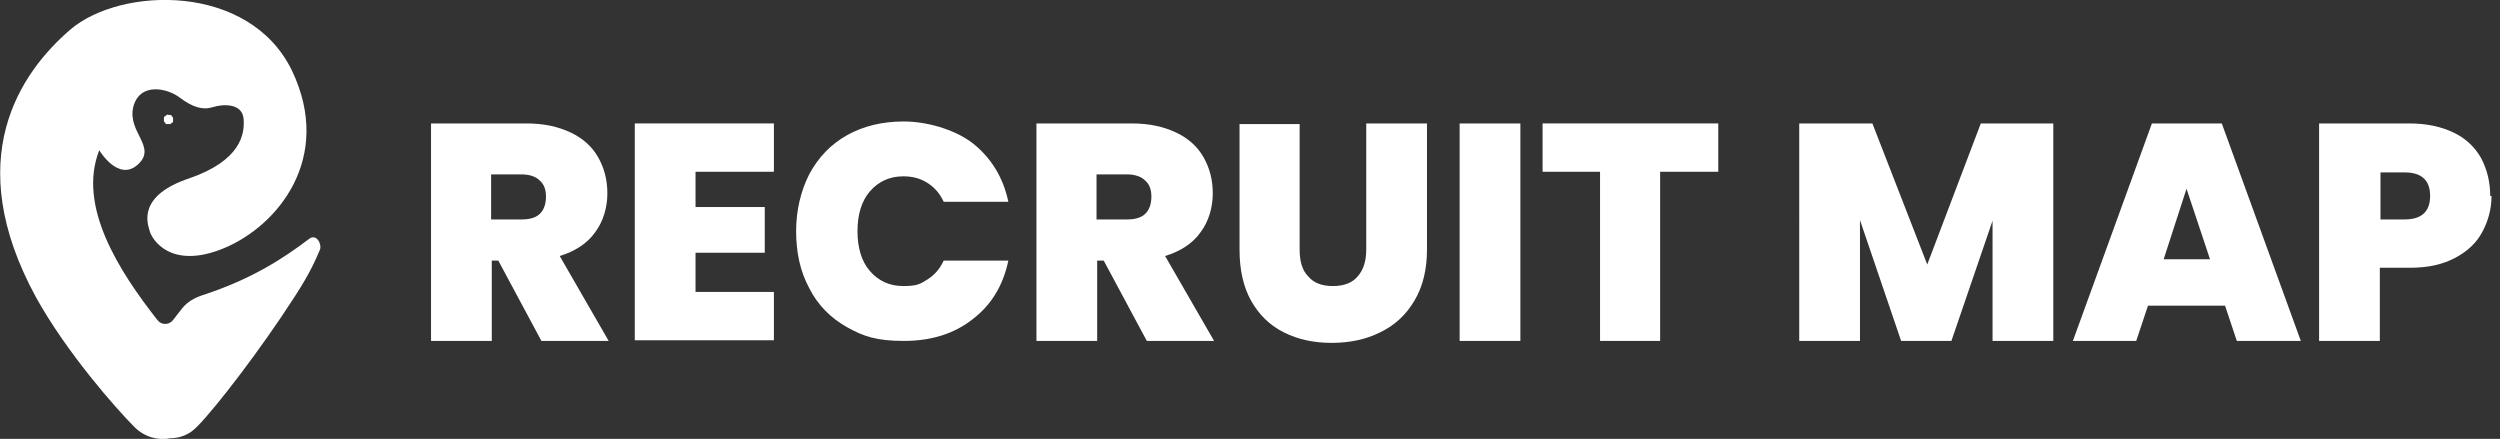
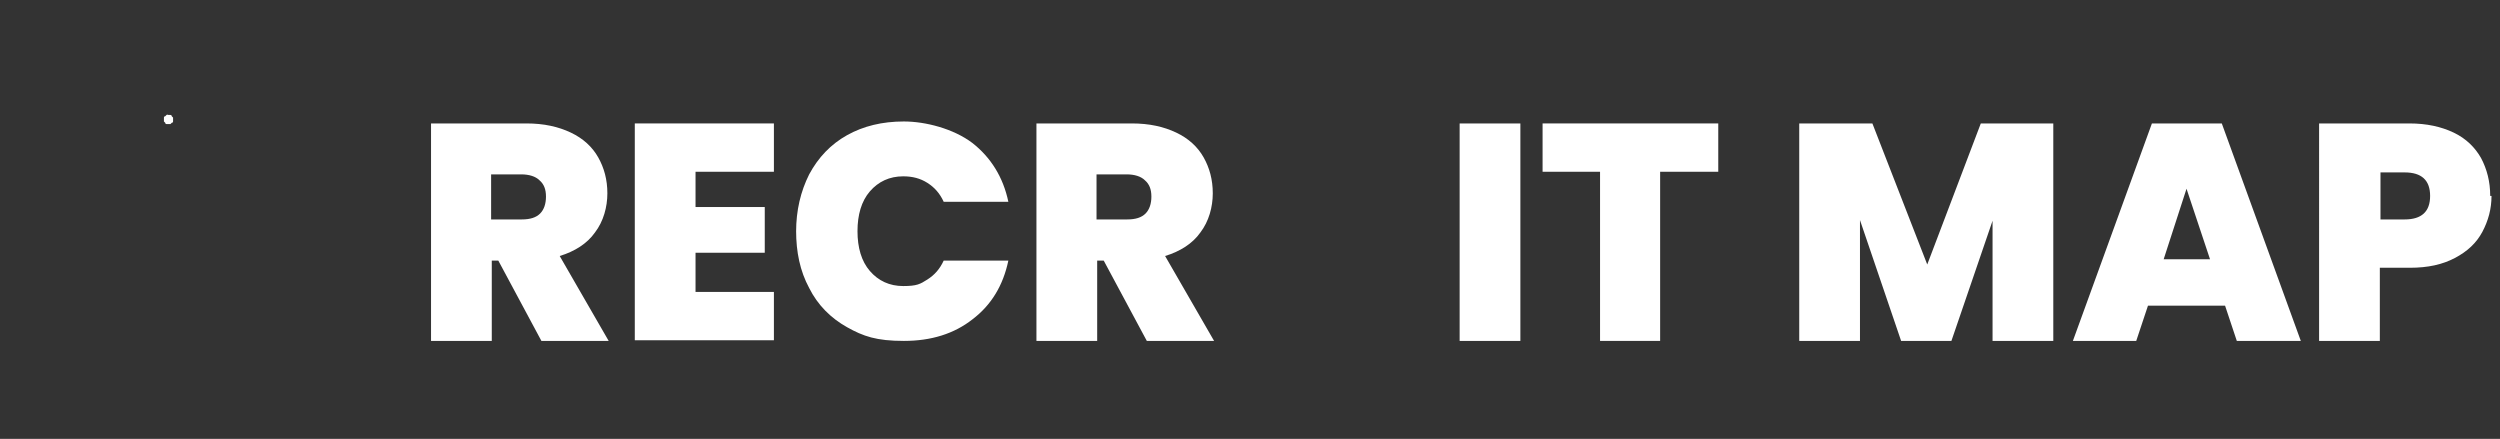
<svg xmlns="http://www.w3.org/2000/svg" id="_レイヤー_1" data-name="レイヤー_1" version="1.1" viewBox="0 0 382.8 67.2">
  <rect x="0" y="0" width="382.8" height="67.2" fill="#333333" stroke="none" />
  <defs>
    <style>
      .st0 {
        fill: #fff;
      }
    </style>
  </defs>
  <path class="st0" d="M26.5,18c0,0,0,.2,0,.3,0,.1,0,.2,0,.3,0,0,0,.2-.2.2,0,0-.1.1-.2.2,0,0-.2,0-.3,0s-.2,0-.3,0c0,0-.2,0-.2-.2,0,0-.1-.1-.2-.2,0,0,0-.2,0-.3,0-.1,0-.2,0-.3,0,0,0-.2.2-.2,0,0,.1-.1.2-.2s.2,0,.3,0c.1,0,.2,0,.3,0,0,0,.2,0,.2.2,0,0,.1.1.2.2Z" />
-   <path class="st0" d="M49,38.2c-.6,1.4-1.4,3.4-3.8,7.1-5.2,8.1-12.2,17.2-15,20-1.1,1.2-2.6,1.8-4.1,1.8-1.9.4-4-.2-5.5-1.7-2.8-2.8-10.4-11.4-15.1-19.9C-6,24.4,3,11.2,10.8,4.5c7.8-6.6,27.4-7.1,33.9,6.3,6.4,13.4-2.2,23.8-10.4,27.2-8.2,3.4-11.1-1.4-11.4-2.7-.4-1.3-1.7-5.4,6.1-8,7.8-2.7,8.5-6.7,8.3-9.1-.2-2.4-3.1-2.3-4.7-1.8-1.6.5-3.1,0-5-1.4-1.9-1.5-6.2-2.5-7.2,1.4-.9,3.9,3.7,6.1.7,8.8-3,2.7-5.9-2.2-5.9-2.2-3.4,8.6,3.1,18.6,8.9,26,.6.8,1.8.8,2.4,0,.5-.6.9-1.2,1.4-1.8.8-1,1.9-1.6,3.1-2,7.7-2.5,12.6-5.8,16.3-8.6,1.1-.9,2,.7,1.7,1.6Z" />
  <path class="st0" d="M82.9,52.2l-6.6-12.3h-1v12.3h-9.3V18.9h14.6c2.7,0,4.9.5,6.8,1.4,1.9.9,3.3,2.2,4.2,3.8.9,1.6,1.4,3.4,1.4,5.5s-.6,4.3-1.9,6c-1.2,1.7-3.1,2.9-5.4,3.6l7.5,13h-10.3ZM75.3,33.6h4.6c1.3,0,2.2-.3,2.8-.9.6-.6.9-1.5.9-2.6s-.3-1.9-1-2.5c-.6-.6-1.6-.9-2.8-.9h-4.6v6.9Z" />
  <path class="st0" d="M106.5,26.3v5.4h10.6v7h-10.6v6h12v7.4h-21.3V18.9h21.3v7.4h-12Z" />
  <path class="st0" d="M121.9,35.5c0-3.3.7-6.2,2-8.8,1.4-2.6,3.3-4.6,5.8-6,2.5-1.4,5.4-2.1,8.7-2.1s7.6,1.1,10.5,3.3c2.8,2.2,4.7,5.2,5.5,9h-9.9c-.6-1.3-1.4-2.2-2.5-2.9-1.1-.7-2.3-1-3.7-1-2.1,0-3.8.8-5.1,2.3-1.3,1.5-1.9,3.6-1.9,6.1s.6,4.6,1.9,6.1c1.3,1.5,3,2.3,5.1,2.3s2.6-.3,3.7-1c1.1-.7,1.9-1.6,2.5-2.9h9.9c-.8,3.8-2.6,6.8-5.5,9-2.8,2.2-6.3,3.3-10.5,3.3s-6.2-.7-8.7-2.1c-2.5-1.4-4.5-3.4-5.8-6-1.4-2.6-2-5.5-2-8.8Z" />
  <path class="st0" d="M175.6,52.2l-6.6-12.3h-1v12.3h-9.3V18.9h14.6c2.7,0,4.9.5,6.8,1.4,1.9.9,3.3,2.2,4.2,3.8.9,1.6,1.4,3.4,1.4,5.5s-.6,4.3-1.9,6c-1.2,1.7-3.1,2.9-5.4,3.6l7.5,13h-10.3ZM168,33.6h4.6c1.3,0,2.2-.3,2.8-.9.6-.6.9-1.5.9-2.6s-.3-1.9-1-2.5c-.6-.6-1.6-.9-2.8-.9h-4.6v6.9Z" />
-   <path class="st0" d="M199,18.9v19.3c0,1.8.4,3.2,1.3,4.1.8,1,2.1,1.5,3.8,1.5s3-.5,3.8-1.5c.9-1,1.3-2.4,1.3-4.1v-19.3h9.3v19.3c0,3-.6,5.6-1.9,7.8-1.3,2.2-3,3.8-5.3,4.9-2.2,1.1-4.7,1.6-7.4,1.6s-5.1-.5-7.3-1.6-3.8-2.7-5-4.8c-1.2-2.1-1.8-4.8-1.8-7.8v-19.3h9.2Z" />
  <path class="st0" d="M232.8,18.9v33.3h-9.3V18.9h9.3Z" />
  <path class="st0" d="M263.1,18.9v7.4h-8.9v25.9h-9.2v-25.9h-8.8v-7.4h26.9Z" />
  <path class="st0" d="M314.4,18.9v33.3h-9.3v-18.4l-6.3,18.4h-7.7l-6.3-18.5v18.5h-9.3V18.9h11.2l8.4,21.6,8.2-21.6h11.1Z" />
  <path class="st0" d="M340.7,46.8h-11.8l-1.8,5.4h-9.7l12.1-33.3h10.7l12.1,33.3h-9.8l-1.8-5.4ZM338.4,39.7l-3.6-10.8-3.5,10.8h7.1Z" />
  <path class="st0" d="M381.5,30c0,2-.5,3.8-1.4,5.5-.9,1.7-2.3,3-4.2,4-1.9,1-4.1,1.5-6.9,1.5h-4.6v11.2h-9.3V18.9h13.8c2.7,0,4.9.5,6.8,1.4,1.9.9,3.3,2.3,4.2,3.9.9,1.7,1.4,3.6,1.4,5.8ZM368.2,33.6c2.6,0,3.9-1.2,3.9-3.6s-1.3-3.6-3.9-3.6h-3.7v7.2h3.7Z" />
</svg>